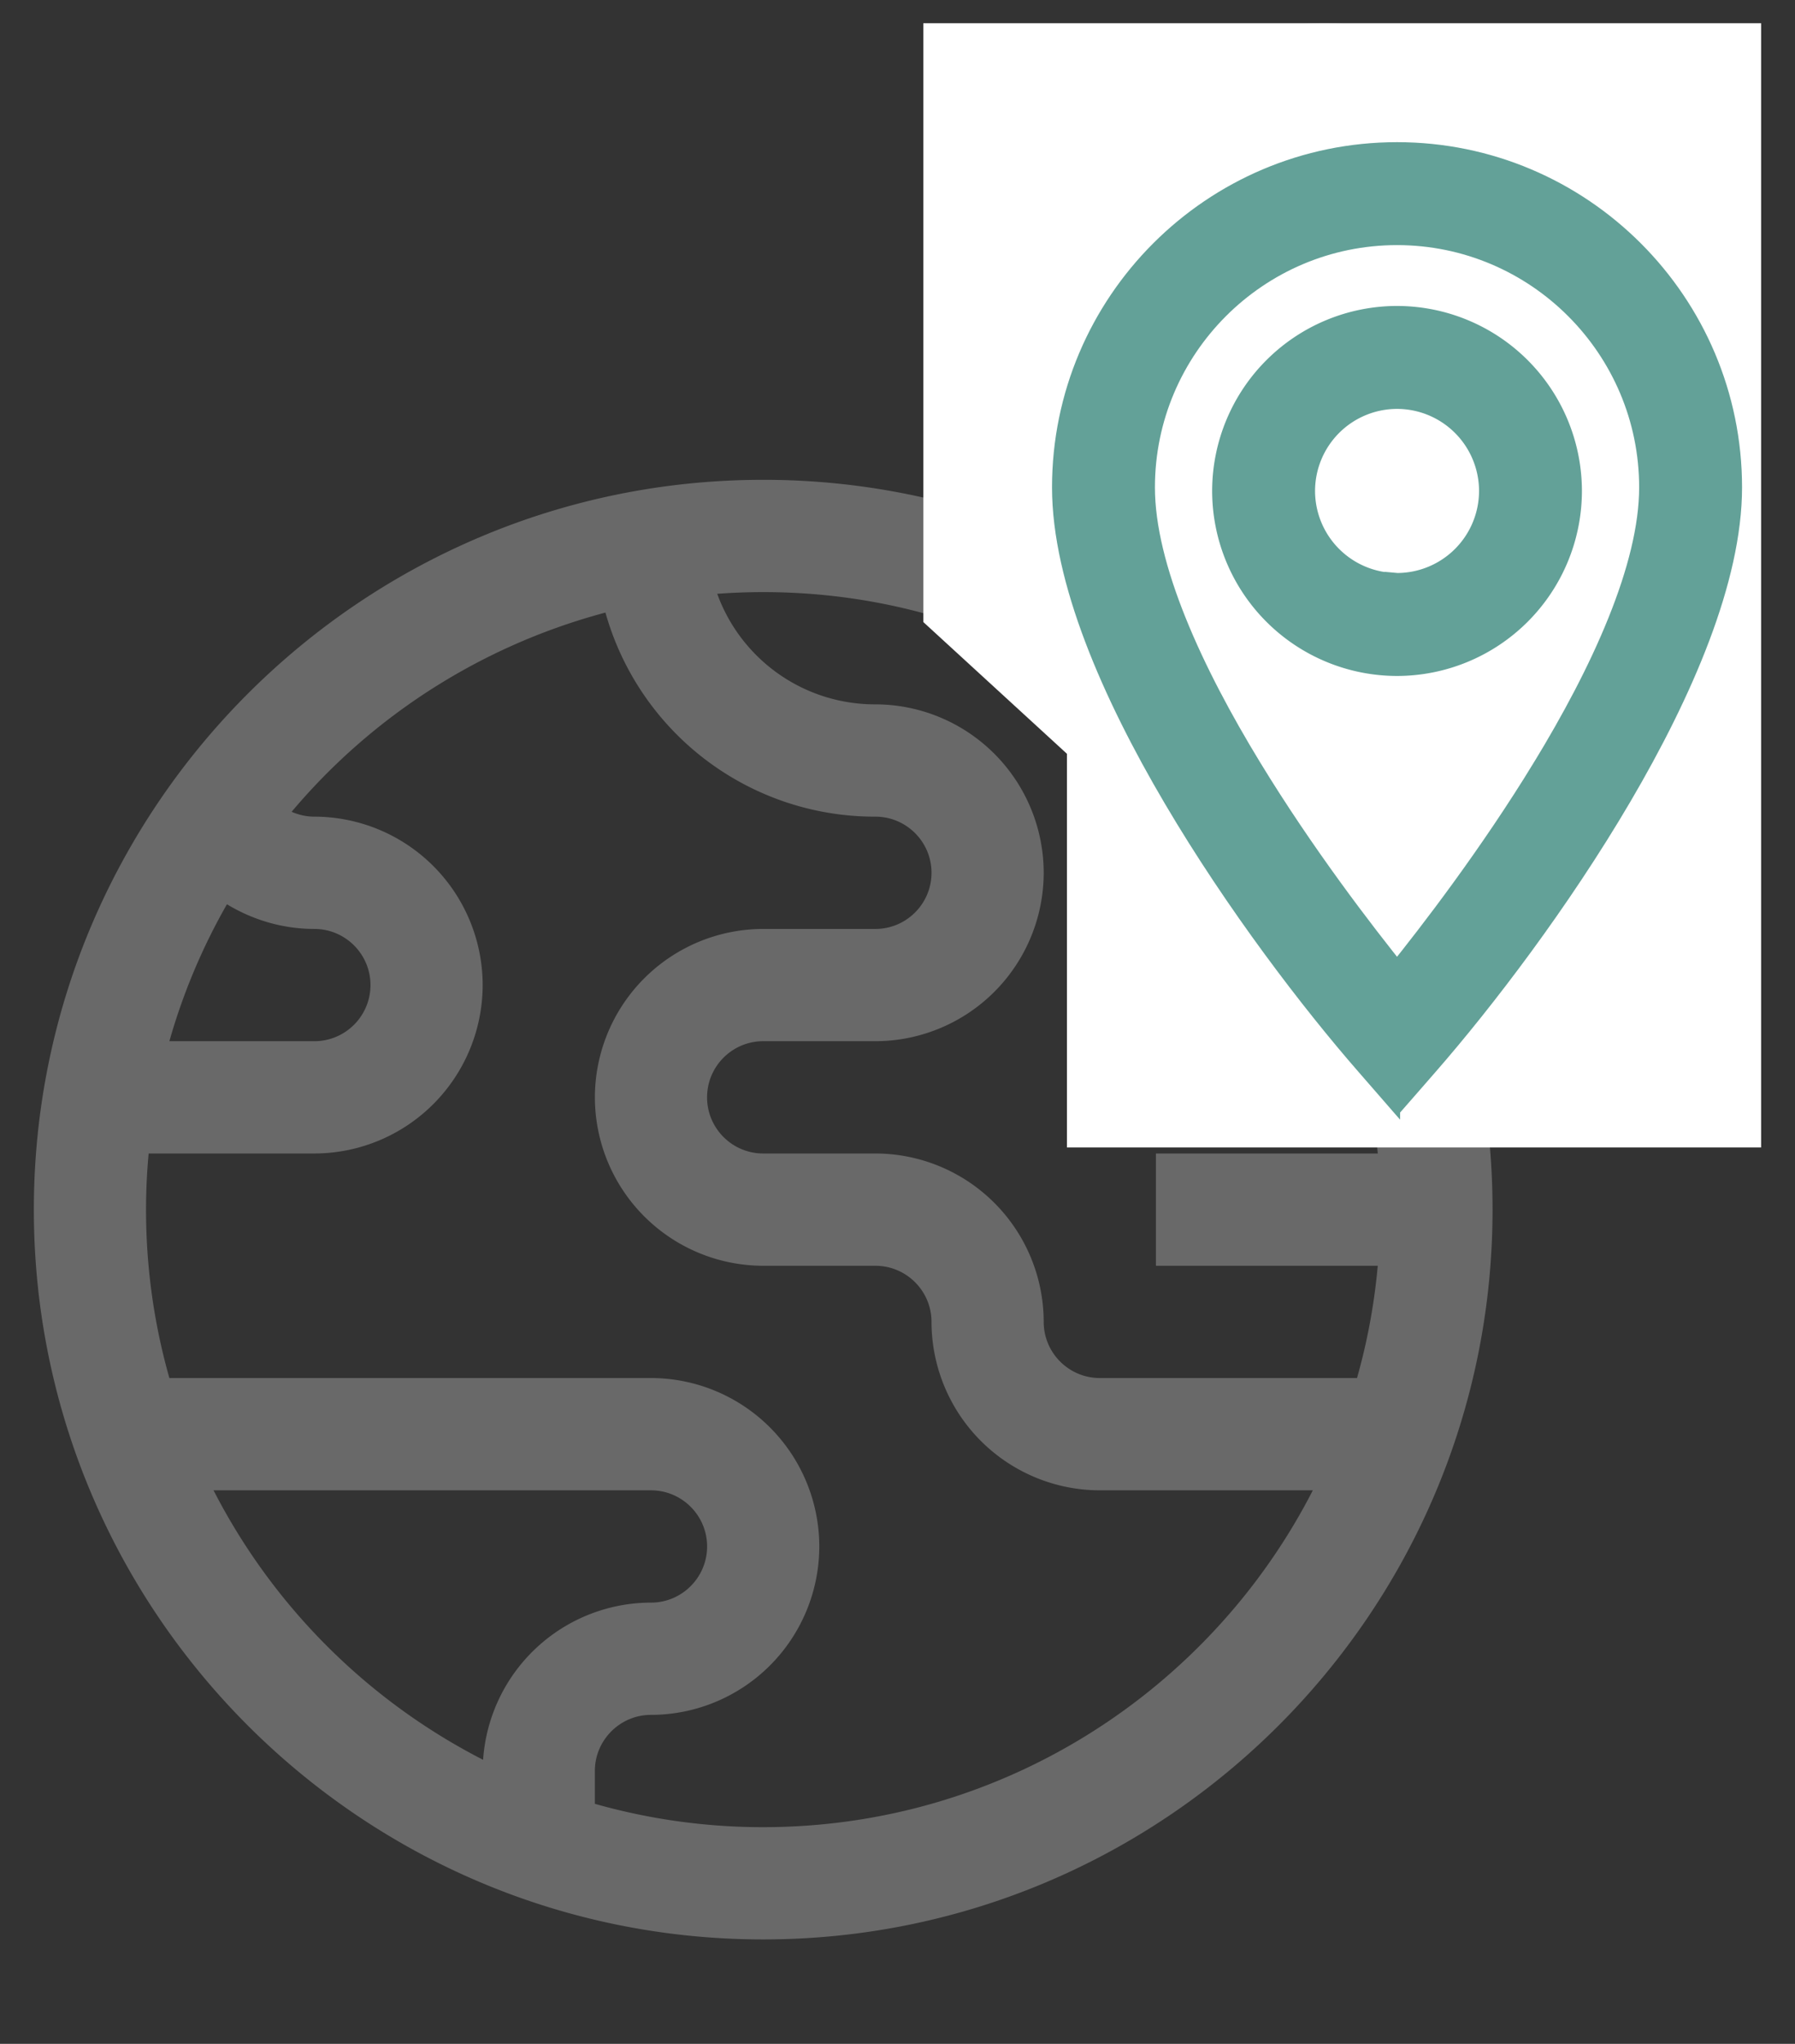
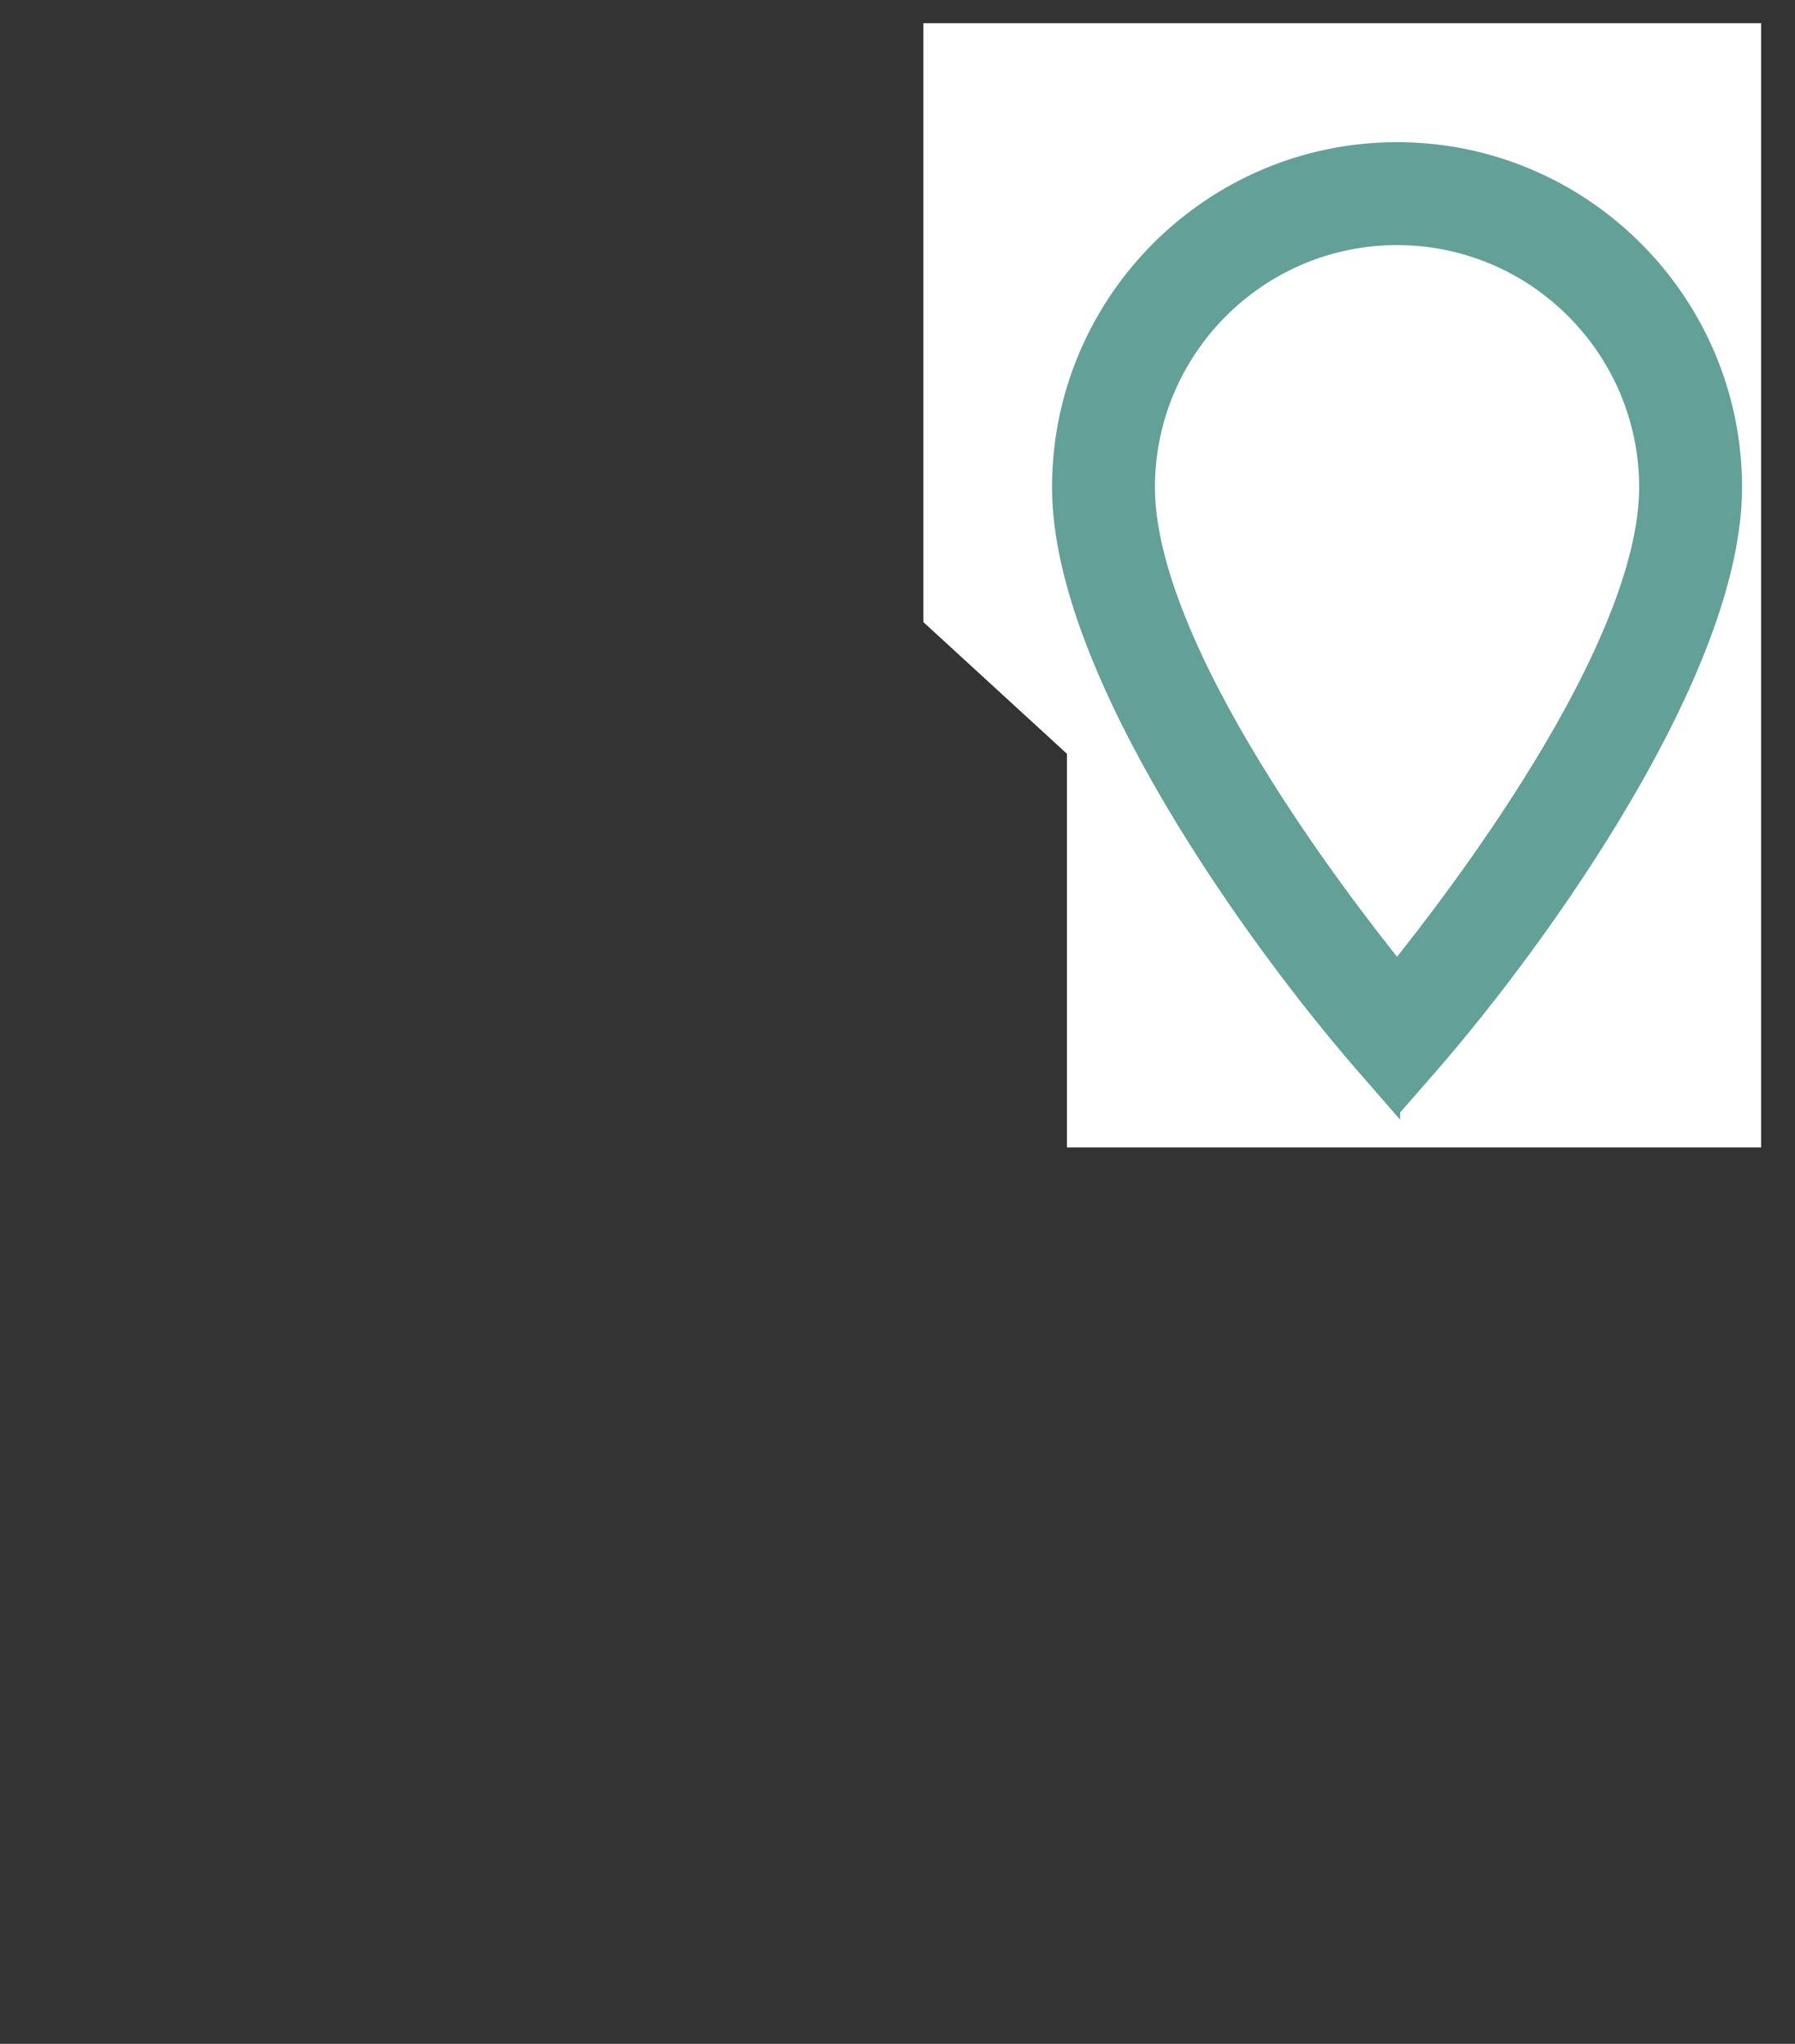
<svg xmlns="http://www.w3.org/2000/svg" width="58" height="66" fill="none">
  <rect width="100%" height="100%" fill="#333333" stroke="none" />
-   <path d="M48.228 13.44A5.445 5.445 0 0 0 42.79 8a5.445 5.445 0 0 0-5.438 5.438 5.445 5.445 0 0 0 5.438 5.439 5.445 5.445 0 0 0 5.438-5.439zm-7.25 0c0-1 .812-1.813 1.812-1.813s1.813.813 1.813 1.812c0 1-.813 1.813-1.813 1.813s-1.813-.813-1.813-1.813z" fill="#63A198" />
-   <path d="M55.478 13.44c0-6.997-5.692-12.69-12.69-12.69-6.997 0-12.69 5.693-12.69 12.69 0 1.03.068 1.907.248 2.748a23.481 23.481 0 0 0-5.686-.694c-12.994 0-23.566 10.572-23.566 23.567 0 12.994 10.572 23.566 23.566 23.566 12.995 0 23.567-10.572 23.567-23.566 0-3.202-.632-6.295-1.876-9.209.693-.915 1.335-1.76 1.935-2.549 5.953-7.828 7.192-9.457 7.192-13.863zm-12.69-9.064c4.998 0 9.065 4.066 9.065 9.064 0 3.081-.639 4.024-6.453 11.669a1174.66 1174.66 0 0 0-2.611 3.443c-.964-1.275-1.83-2.414-2.624-3.459-5.895-7.752-6.44-8.558-6.44-11.653 0-4.998 4.066-9.064 9.063-9.064zM32.44 20.702c1.086 1.65 2.64 3.695 4.839 6.586 3.782 4.973 4.046 5.36 5.51 7.302l.965-1.288c.389 1.283.645 2.6.765 3.946H37.35v3.626h7.168a19.817 19.817 0 0 1-.67 3.625h-8.31c-1 0-1.814-.813-1.814-1.813a5.445 5.445 0 0 0-5.438-5.438H24.66c-1 0-1.813-.813-1.813-1.813s.814-1.813 1.813-1.813h3.626a5.445 5.445 0 0 0 5.438-5.438 5.445 5.445 0 0 0-5.438-5.439 5.423 5.423 0 0 1-5.111-3.57c.49-.036.986-.055 1.485-.055 2.7 0 5.316.533 7.78 1.582zM7.333 29.2c.84.51 1.813.797 2.825.797 1 0 1.813.813 1.813 1.813s-.814 1.812-1.813 1.812H5.473a19.819 19.819 0 0 1 1.86-4.422zm-.432 18.925h14.134c1 0 1.813.813 1.813 1.813s-.814 1.813-1.813 1.813a5.445 5.445 0 0 0-5.425 5.076 20.077 20.077 0 0 1-8.71-8.702zm17.76 10.877a19.89 19.89 0 0 1-5.44-.754v-1.059c0-1 .814-1.813 1.814-1.813a5.444 5.444 0 0 0 5.438-5.438 5.444 5.444 0 0 0-5.438-5.439H5.473a19.89 19.89 0 0 1-.67-7.251h5.355a5.445 5.445 0 0 0 5.438-5.438 5.445 5.445 0 0 0-5.438-5.439c-.257 0-.507-.056-.735-.157a19.979 19.979 0 0 1 10.14-6.433 9.037 9.037 0 0 0 8.723 6.59c1 0 1.813.813 1.813 1.813s-.814 1.813-1.813 1.813H24.66a5.445 5.445 0 0 0-5.438 5.438 5.445 5.445 0 0 0 5.438 5.439h3.626c1 0 1.813.813 1.813 1.812a5.445 5.445 0 0 0 5.438 5.439h6.883c-3.306 6.451-10.026 10.877-17.76 10.877z" fill="#696969" />
  <path d="M29.834.75h27.071v36.304h-22.43V24.341l-4.641-4.254V.75z" fill="#fff" />
-   <path d="M45.14 10.28a5.58 5.58 0 0 0-5.573 5.574 5.58 5.58 0 0 0 5.574 5.574 5.58 5.58 0 0 0 5.574-5.574 5.58 5.58 0 0 0-5.574-5.574zm0 8.623a3.053 3.053 0 0 1-3.048-3.05 3.053 3.053 0 0 1 3.049-3.049 3.053 3.053 0 0 1 3.05 3.05 3.053 3.053 0 0 1-3.05 3.049z" fill="#63A198" stroke="#63A198" stroke-width=".8" />
  <path d="M44.84 35.088l.3.345.302-.345.65-.745c1.815-2.08 4.255-5.27 6.244-8.658 1.979-3.37 3.553-7.002 3.553-9.946 0-5.927-4.821-10.748-10.748-10.748S34.393 9.81 34.393 15.739c0 2.968 1.597 6.627 3.587 10.003 2 3.394 4.44 6.572 6.21 8.6l.65.746zm5.062-10.255c-1.71 2.802-3.637 5.31-4.761 6.703-1.124-1.393-3.052-3.9-4.761-6.703-.94-1.54-1.808-3.161-2.44-4.73-.635-1.574-1.022-3.07-1.022-4.364 0-4.534 3.689-8.224 8.223-8.224 4.534 0 8.223 3.69 8.223 8.224 0 1.295-.387 2.79-1.022 4.364-.632 1.569-1.5 3.19-2.44 4.73z" fill="#63A198" stroke="#63A198" stroke-width=".8" />
</svg>